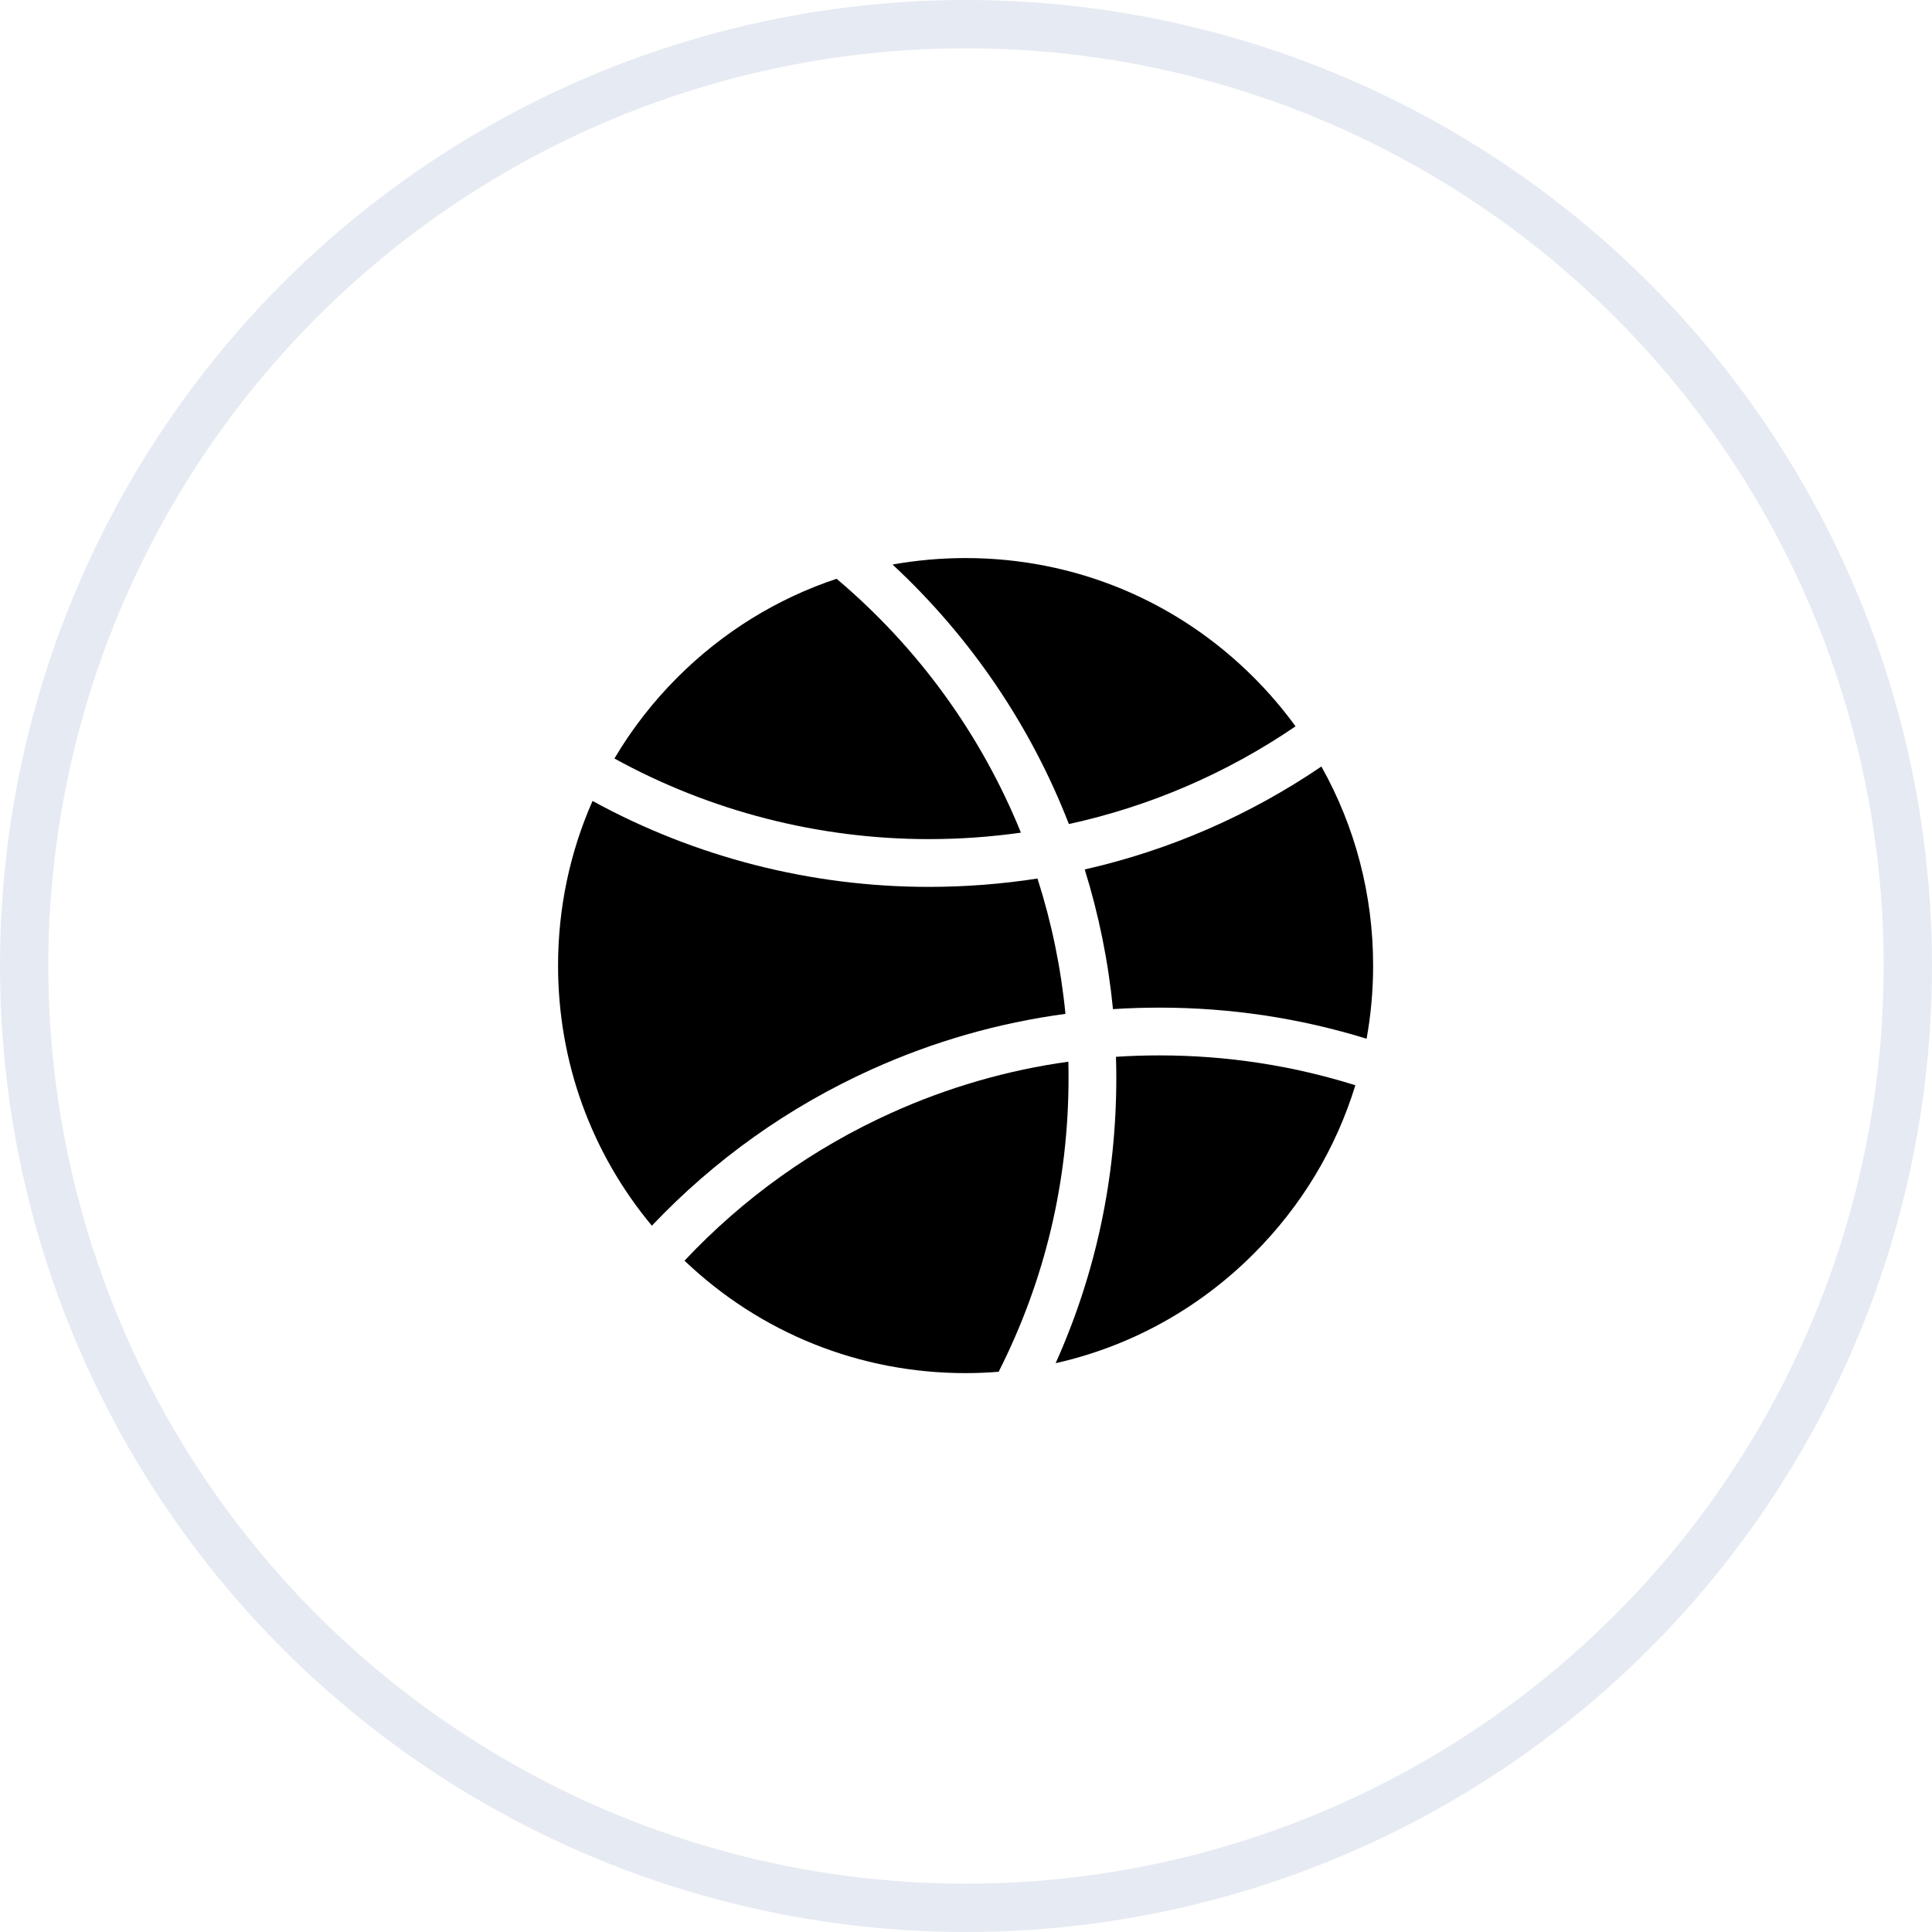
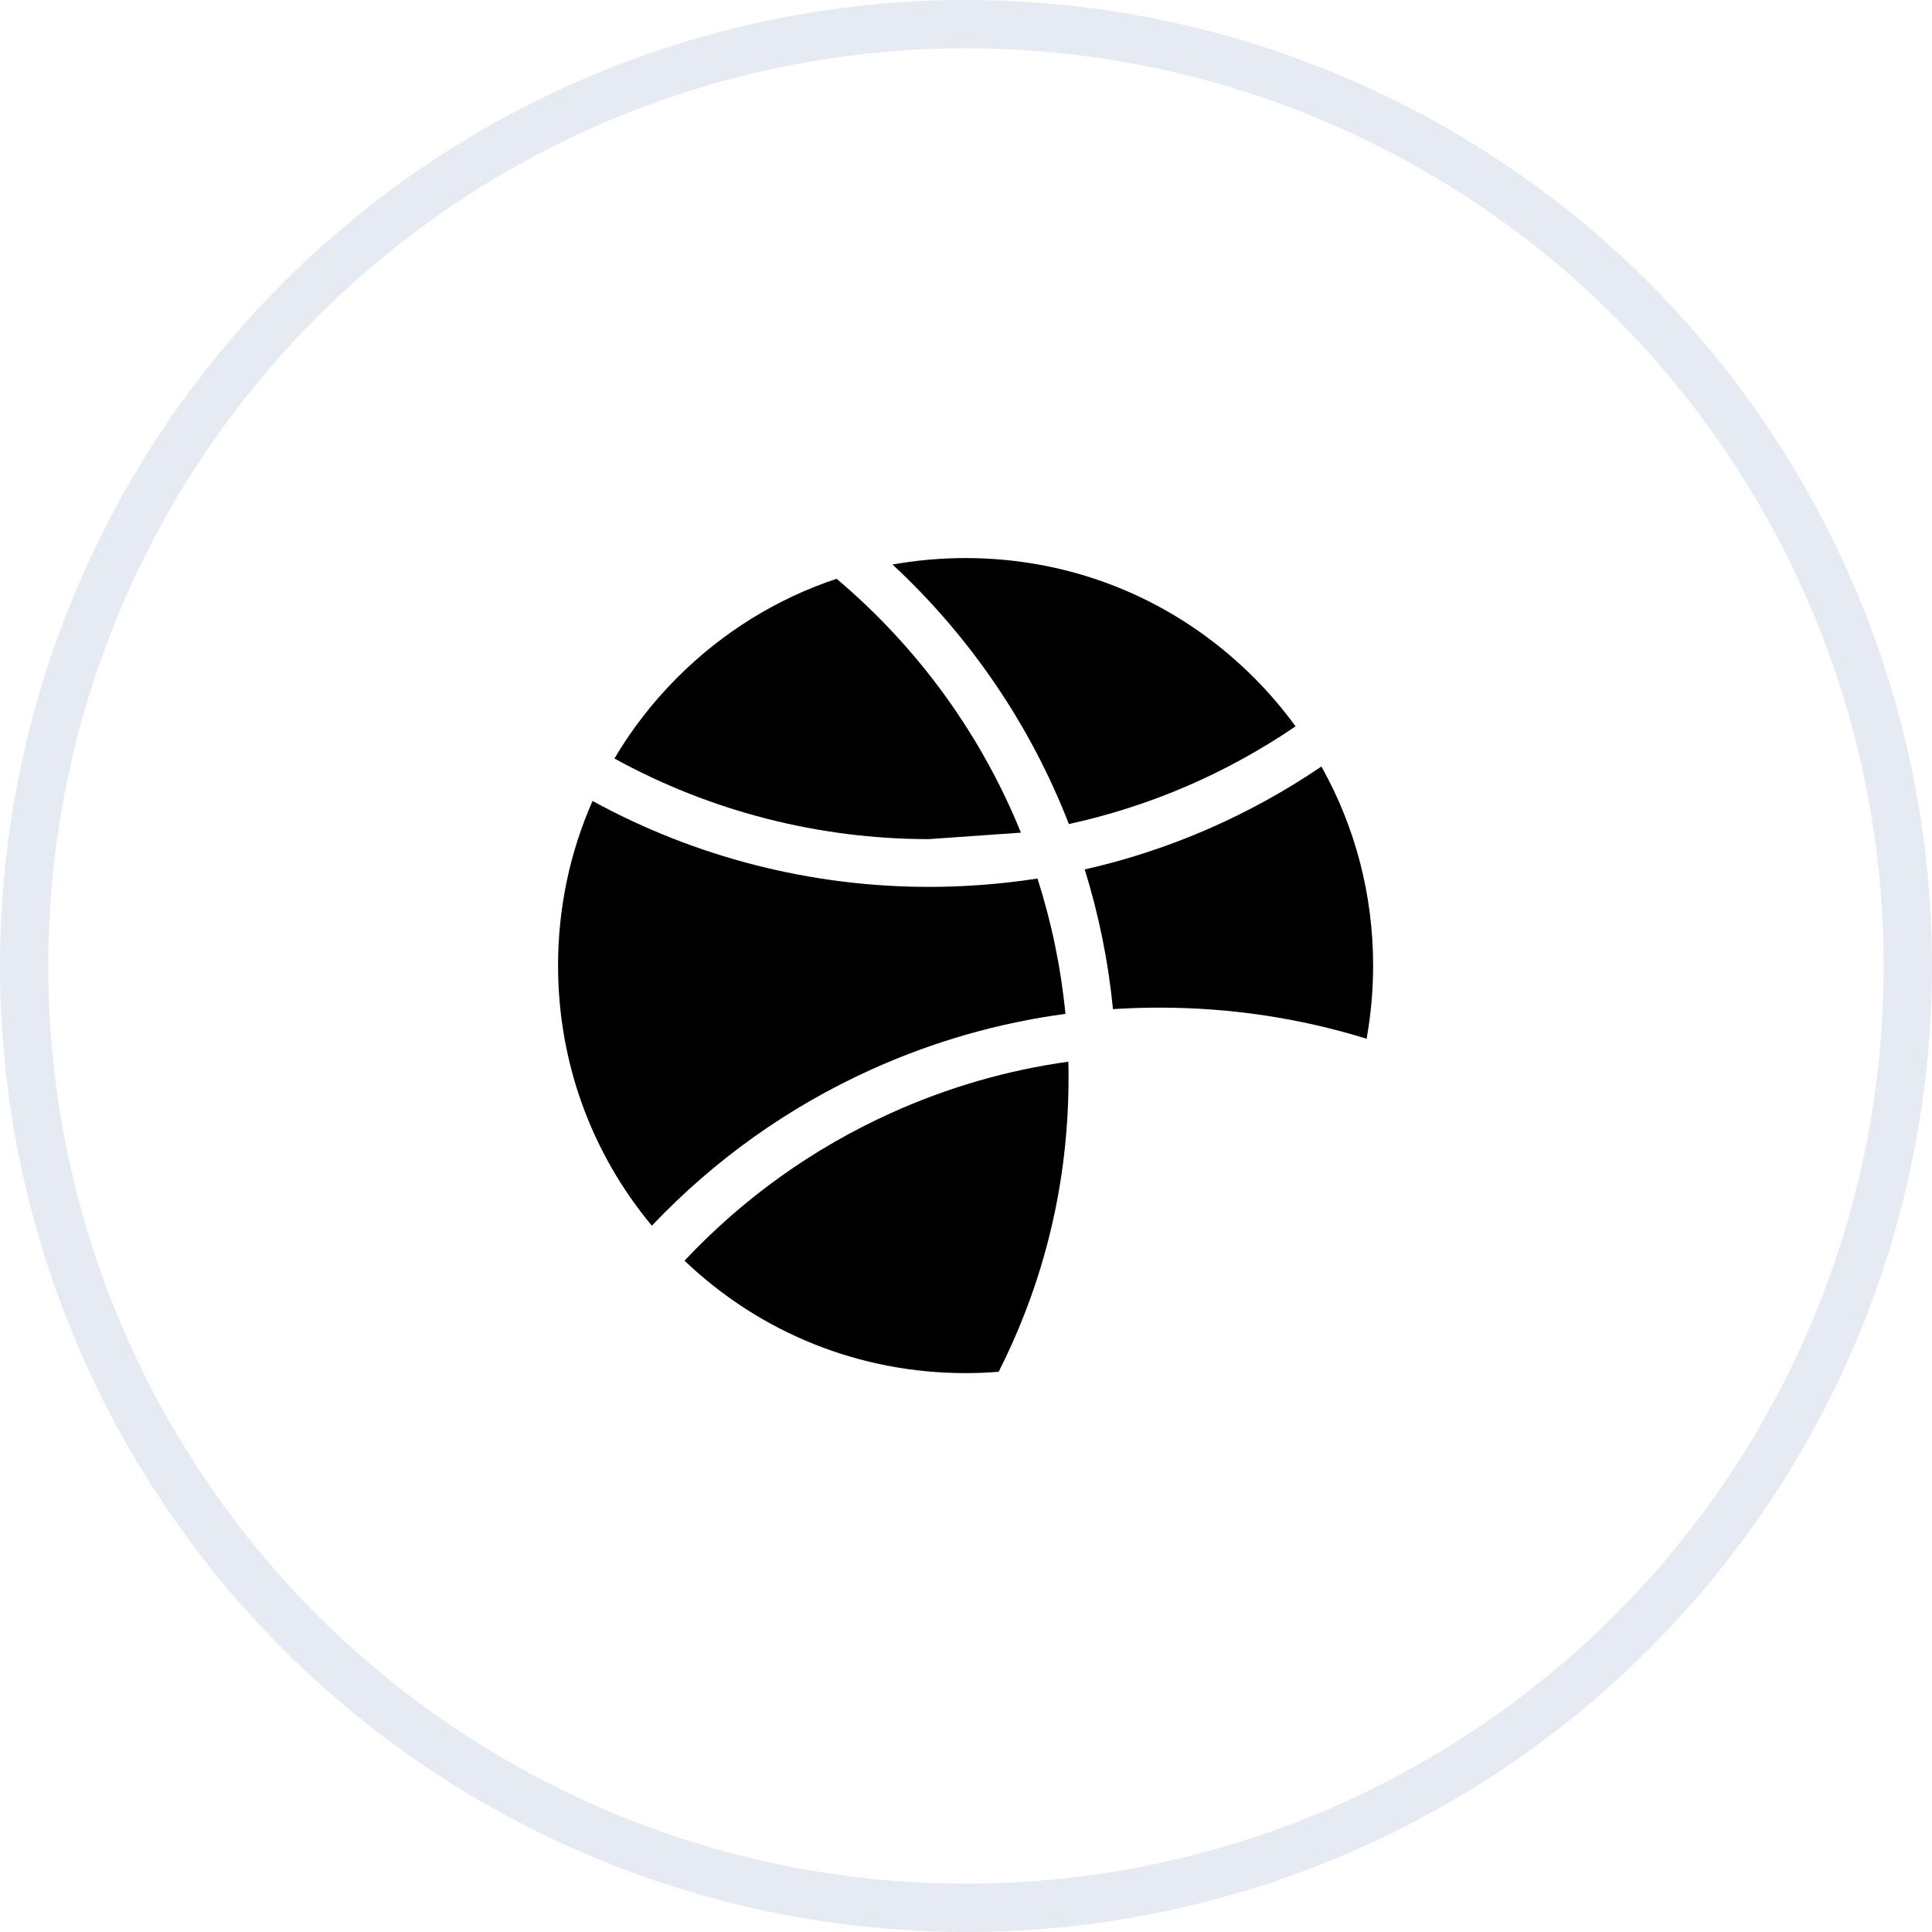
<svg xmlns="http://www.w3.org/2000/svg" width="40" height="40" viewBox="0 0 40 40" fill="none">
  <circle cx="20" cy="20" r="19.5" stroke="#E6EAF2" />
  <g clip-path="url(#clip0_17_88)">
-     <path d="M21.137 17.239C20.322 15.229 19.024 13.421 17.321 11.983C16.093 12.391 14.967 13.083 14.025 14.025C13.515 14.535 13.079 15.099 12.721 15.704C14.705 16.796 16.95 17.373 19.23 17.373C19.873 17.373 20.509 17.328 21.137 17.239Z" fill="black" />
+     <path d="M21.137 17.239C20.322 15.229 19.024 13.421 17.321 11.983C16.093 12.391 14.967 13.083 14.025 14.025C13.515 14.535 13.079 15.099 12.721 15.704C14.705 16.796 16.95 17.373 19.23 17.373Z" fill="black" />
    <path d="M18.041 22.143C19.327 21.562 20.672 21.177 22.059 20.991C21.965 20.032 21.77 19.093 21.48 18.189C20.741 18.303 19.99 18.362 19.23 18.362C16.792 18.362 14.392 17.747 12.268 16.583C11.8 17.642 11.554 18.798 11.554 19.991C11.554 21.981 12.238 23.866 13.496 25.377C14.795 24.008 16.323 22.92 18.041 22.143Z" fill="black" />
    <path d="M22.13 17.061C23.802 16.696 25.39 16.015 26.823 15.038C26.564 14.682 26.275 14.343 25.957 14.025C24.364 12.431 22.245 11.554 19.991 11.554C19.479 11.554 18.973 11.6 18.479 11.688C20.104 13.197 21.344 15.037 22.13 17.061Z" fill="black" />
    <path d="M23.043 20.893C23.363 20.872 23.685 20.862 24.009 20.862C25.471 20.862 26.911 21.078 28.294 21.506C28.383 21.011 28.429 20.505 28.429 19.991C28.429 18.525 28.057 17.115 27.358 15.87C25.858 16.888 24.202 17.606 22.458 18.001C22.749 18.937 22.946 19.905 23.043 20.893Z" fill="black" />
    <path d="M22.119 21.981C20.852 22.157 19.623 22.513 18.448 23.044C16.829 23.776 15.392 24.804 14.172 26.101C15.748 27.604 17.806 28.429 19.991 28.429C20.221 28.429 20.449 28.419 20.676 28.401C21.636 26.504 22.123 24.455 22.123 22.312C22.123 22.201 22.122 22.091 22.119 21.981Z" fill="black" />
-     <path d="M23.105 21.88C23.11 22.024 23.112 22.168 23.112 22.312C23.112 24.379 22.69 26.364 21.856 28.223C23.398 27.877 24.813 27.102 25.957 25.957C26.948 24.966 27.662 23.772 28.061 22.469C26.754 22.059 25.392 21.851 24.009 21.851C23.706 21.851 23.405 21.86 23.105 21.88Z" fill="black" />
  </g>
  <defs>
    <clipPath id="clip0_17_88">
      <rect width="18" height="18" fill="white" transform="translate(11 11)" />
    </clipPath>
  </defs>
</svg>